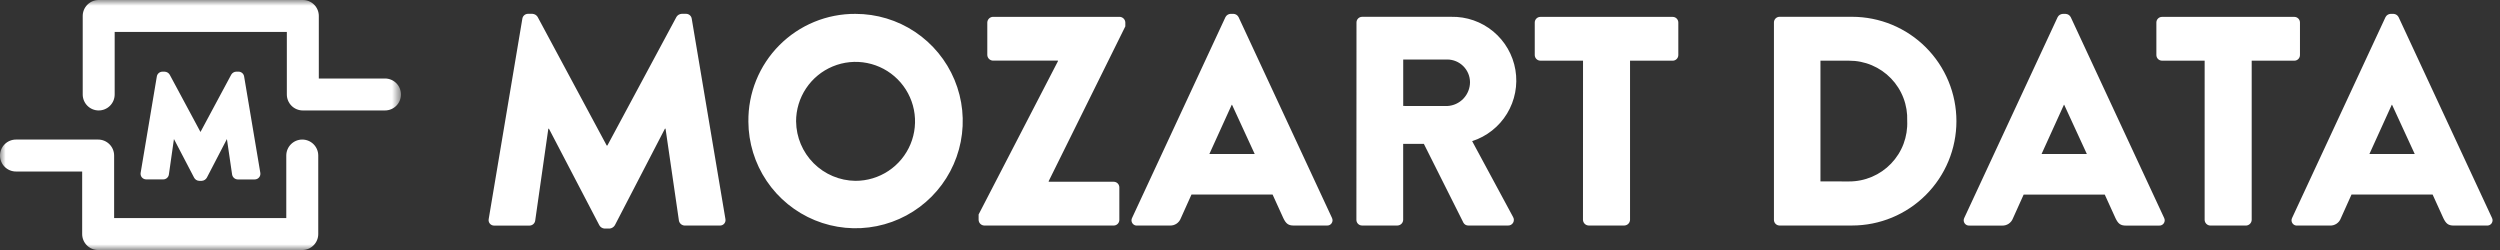
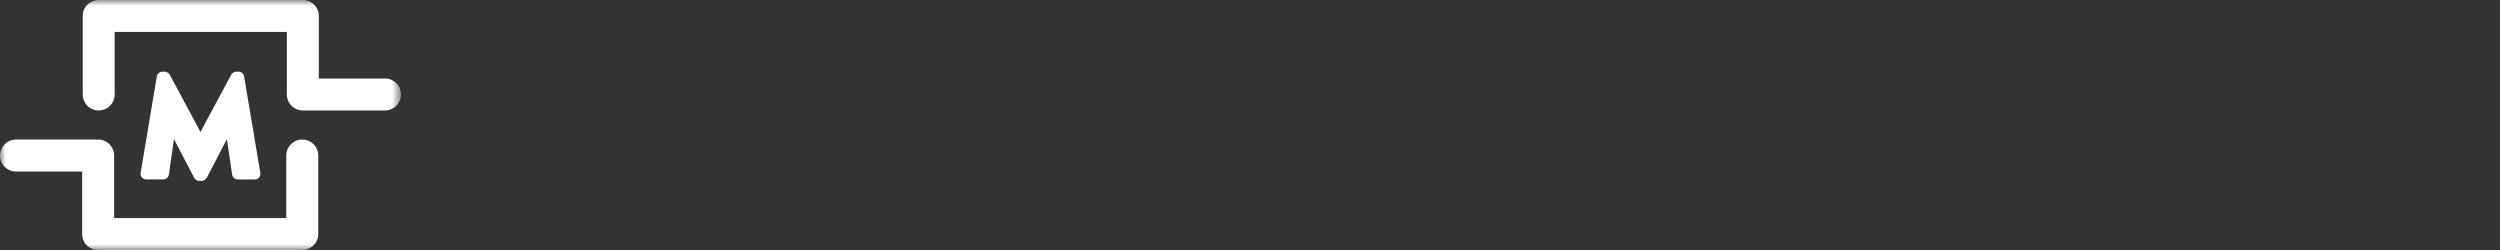
<svg xmlns="http://www.w3.org/2000/svg" width="220" height="22" viewBox="0 0 220 22" fill="none">
  <rect x="0" y="0" width="220" height="22" fill="#333333" stroke="none" />
  <g clip-path="url(#clip0_4406_2068)">
    <mask id="mask0_4406_2068" style="mask-type:luminance" maskUnits="userSpaceOnUse" x="0" y="0" width="36" height="22">
      <path d="M35.288 0H0V22H35.288V0Z" fill="white" />
    </mask>
    <g mask="url(#mask0_4406_2068)">
      <path d="M26.599 12.281C26.226 12.281 25.869 12.429 25.605 12.693C25.341 12.957 25.193 13.314 25.193 13.687V19.189H10.043V13.687C10.043 13.314 9.895 12.957 9.631 12.693C9.368 12.429 9.01 12.281 8.637 12.281H1.406C1.033 12.281 0.675 12.429 0.412 12.693C0.148 12.957 0 13.314 0 13.687C0 14.06 0.148 14.418 0.412 14.681C0.675 14.945 1.033 15.093 1.406 15.093H7.231V20.595C7.231 20.968 7.379 21.326 7.643 21.589C7.907 21.853 8.264 22.001 8.637 22.001H26.6C26.973 22.001 27.331 21.853 27.594 21.589C27.858 21.326 28.006 20.968 28.006 20.595V13.687C28.006 13.314 27.858 12.957 27.594 12.693C27.331 12.429 26.973 12.281 26.6 12.281H26.599Z" fill="white" />
      <path d="M33.881 6.908H28.056V1.406C28.056 1.033 27.908 0.675 27.645 0.412C27.381 0.148 27.023 0 26.65 0H8.685C8.312 0 7.954 0.148 7.691 0.412C7.427 0.675 7.279 1.033 7.279 1.406V8.314C7.279 8.687 7.427 9.044 7.691 9.308C7.954 9.572 8.312 9.72 8.685 9.72C9.058 9.72 9.415 9.572 9.679 9.308C9.943 9.044 10.091 8.687 10.091 8.314V2.812H25.242V8.314C25.242 8.687 25.39 9.044 25.654 9.308C25.917 9.572 26.275 9.72 26.648 9.72H33.879C34.252 9.72 34.609 9.572 34.873 9.308C35.137 9.044 35.285 8.687 35.285 8.314C35.285 7.941 35.137 7.583 34.873 7.319C34.609 7.056 34.252 6.908 33.879 6.908H33.881Z" fill="white" />
      <path d="M12.876 15.787H14.365C14.485 15.787 14.601 15.744 14.692 15.666C14.783 15.588 14.843 15.479 14.861 15.361L15.307 12.234L17.079 15.63C17.122 15.713 17.187 15.783 17.265 15.833C17.344 15.883 17.435 15.911 17.528 15.914H17.756C17.849 15.908 17.938 15.88 18.015 15.831C18.093 15.782 18.158 15.714 18.203 15.634L19.969 12.235L20.425 15.359C20.445 15.477 20.505 15.585 20.595 15.664C20.686 15.743 20.801 15.787 20.921 15.791H22.41C22.483 15.791 22.555 15.776 22.622 15.746C22.689 15.716 22.749 15.671 22.797 15.616C22.845 15.559 22.88 15.493 22.899 15.421C22.918 15.35 22.921 15.275 22.907 15.202L21.483 6.731C21.465 6.614 21.407 6.507 21.317 6.429C21.228 6.351 21.115 6.307 20.996 6.305H20.794C20.704 6.307 20.615 6.333 20.537 6.379C20.459 6.425 20.394 6.49 20.349 6.569L17.642 11.614L14.938 6.579C14.893 6.499 14.828 6.432 14.749 6.385C14.67 6.337 14.581 6.311 14.489 6.308H14.287C14.169 6.31 14.055 6.354 13.966 6.432C13.876 6.51 13.818 6.617 13.8 6.734L12.377 15.207C12.365 15.279 12.368 15.352 12.387 15.423C12.406 15.493 12.44 15.558 12.487 15.614C12.536 15.669 12.595 15.713 12.662 15.743C12.729 15.773 12.803 15.788 12.876 15.787Z" fill="white" />
    </g>
-     <path d="M43.006 19.273C42.991 19.345 42.992 19.419 43.011 19.491C43.029 19.562 43.064 19.628 43.111 19.684C43.159 19.74 43.22 19.784 43.287 19.813C43.355 19.842 43.428 19.855 43.502 19.852H46.599C46.717 19.85 46.832 19.807 46.922 19.731C47.013 19.654 47.074 19.548 47.095 19.431L48.253 11.326H48.306L52.742 19.824C52.787 19.905 52.851 19.974 52.929 20.024C53.007 20.074 53.096 20.105 53.188 20.113H53.66C53.751 20.101 53.839 20.069 53.916 20.019C53.993 19.969 54.059 19.903 54.107 19.824L58.514 11.323H58.567L59.747 19.428C59.772 19.543 59.834 19.646 59.924 19.722C60.014 19.798 60.126 19.843 60.243 19.848H63.34C63.414 19.852 63.487 19.839 63.555 19.81C63.623 19.781 63.683 19.737 63.731 19.681C63.779 19.625 63.813 19.559 63.832 19.487C63.85 19.416 63.852 19.341 63.836 19.269L60.871 1.637C60.853 1.523 60.796 1.42 60.71 1.343C60.624 1.267 60.514 1.222 60.399 1.217H59.979C59.889 1.223 59.802 1.25 59.725 1.295C59.648 1.341 59.582 1.404 59.533 1.479L53.446 12.81H53.393L47.306 1.479C47.257 1.404 47.191 1.341 47.114 1.295C47.036 1.25 46.949 1.223 46.86 1.217H46.44C46.325 1.222 46.215 1.267 46.129 1.343C46.043 1.42 45.986 1.523 45.968 1.637L43.006 19.273ZM65.857 10.693C65.865 12.557 66.424 14.377 67.466 15.924C68.508 17.47 69.984 18.673 71.709 19.381C73.434 20.088 75.33 20.269 77.158 19.899C78.985 19.53 80.662 18.628 81.977 17.306C83.292 15.984 84.186 14.302 84.545 12.473C84.905 10.643 84.714 8.748 83.997 7.027C83.28 5.306 82.069 3.836 80.517 2.802C78.966 1.769 77.142 1.219 75.278 1.221C74.034 1.213 72.802 1.453 71.652 1.927C70.502 2.401 69.459 3.099 68.582 3.981C67.705 4.863 67.012 5.911 66.545 7.063C66.077 8.215 65.844 9.449 65.858 10.693H65.857ZM70.055 10.693C70.052 9.656 70.358 8.642 70.932 7.779C71.506 6.917 72.323 6.244 73.28 5.846C74.237 5.448 75.291 5.343 76.307 5.545C77.324 5.746 78.258 6.245 78.991 6.978C79.724 7.711 80.222 8.645 80.424 9.661C80.626 10.678 80.521 11.732 80.123 12.689C79.725 13.646 79.052 14.463 78.189 15.037C77.326 15.611 76.313 15.916 75.276 15.914C73.897 15.898 72.578 15.343 71.602 14.367C70.627 13.391 70.072 12.072 70.057 10.693H70.055ZM86.118 19.351C86.122 19.481 86.176 19.605 86.268 19.697C86.36 19.789 86.484 19.842 86.614 19.847H98.006C98.137 19.847 98.264 19.795 98.357 19.702C98.45 19.609 98.502 19.483 98.502 19.351V16.491C98.502 16.36 98.45 16.233 98.357 16.14C98.264 16.047 98.137 15.995 98.006 15.995H92.286V15.937L99.029 2.319V1.979C99.024 1.848 98.97 1.725 98.878 1.633C98.786 1.541 98.663 1.487 98.533 1.482H87.378C87.248 1.487 87.124 1.541 87.032 1.633C86.94 1.725 86.887 1.848 86.882 1.979V4.839C86.887 4.969 86.94 5.092 87.032 5.184C87.124 5.276 87.248 5.33 87.378 5.335H93.098V5.387L86.118 18.873L86.118 19.351ZM100.076 19.847H102.962C103.165 19.854 103.365 19.797 103.535 19.684C103.704 19.571 103.834 19.408 103.907 19.218L104.851 17.119H111.987L112.931 19.192C113.167 19.688 113.378 19.847 113.85 19.847H116.762C116.845 19.854 116.929 19.838 117.004 19.802C117.079 19.765 117.143 19.709 117.188 19.639C117.234 19.569 117.26 19.488 117.264 19.405C117.267 19.321 117.248 19.238 117.209 19.165L108.995 1.507C108.952 1.424 108.889 1.354 108.811 1.303C108.732 1.253 108.642 1.223 108.549 1.218H108.287C108.194 1.223 108.104 1.253 108.025 1.303C107.947 1.354 107.883 1.424 107.84 1.507L99.629 19.165C99.588 19.239 99.568 19.322 99.571 19.406C99.574 19.491 99.6 19.572 99.647 19.643C99.693 19.713 99.757 19.77 99.833 19.806C99.909 19.843 99.994 19.858 100.078 19.85L100.076 19.847ZM106.425 13.55L108.393 9.22H108.419L110.413 13.55H106.425ZM119.363 19.349C119.363 19.48 119.415 19.606 119.508 19.7C119.602 19.793 119.728 19.845 119.859 19.845H122.983C123.113 19.84 123.237 19.786 123.329 19.694C123.421 19.602 123.475 19.479 123.479 19.349V12.658H125.299L128.788 19.611C128.832 19.683 128.893 19.743 128.967 19.785C129.041 19.826 129.124 19.847 129.209 19.846H132.698C132.789 19.852 132.88 19.831 132.96 19.788C133.04 19.745 133.107 19.681 133.153 19.602C133.199 19.524 133.223 19.434 133.221 19.343C133.22 19.252 133.193 19.163 133.145 19.086L129.549 12.421C130.83 12.008 131.92 11.148 132.619 9.997C133.318 8.847 133.58 7.484 133.357 6.157C133.134 4.83 132.441 3.627 131.405 2.768C130.369 1.909 129.058 1.452 127.712 1.48H119.868C119.736 1.48 119.61 1.532 119.517 1.625C119.424 1.718 119.371 1.844 119.371 1.976L119.363 19.349ZM123.483 9.325V5.236H127.367C127.894 5.24 128.399 5.451 128.772 5.824C129.145 6.197 129.357 6.702 129.361 7.23C129.36 7.768 129.153 8.286 128.782 8.677C128.411 9.067 127.905 9.301 127.367 9.329L123.483 9.325ZM139.302 19.349C139.307 19.479 139.361 19.602 139.453 19.694C139.545 19.786 139.668 19.84 139.798 19.845H142.947C143.077 19.84 143.2 19.786 143.292 19.694C143.384 19.602 143.438 19.479 143.443 19.349V5.341H147.196C147.261 5.341 147.325 5.328 147.385 5.303C147.446 5.278 147.5 5.241 147.546 5.195C147.593 5.149 147.629 5.094 147.654 5.034C147.679 4.974 147.692 4.909 147.692 4.844V1.982C147.692 1.917 147.679 1.852 147.654 1.792C147.629 1.732 147.593 1.677 147.546 1.631C147.5 1.585 147.446 1.548 147.385 1.523C147.325 1.498 147.261 1.486 147.196 1.486H135.555C135.423 1.486 135.297 1.538 135.204 1.631C135.111 1.724 135.058 1.85 135.058 1.982V4.842C135.058 4.973 135.111 5.1 135.204 5.193C135.297 5.286 135.423 5.338 135.555 5.338H139.306L139.302 19.349ZM156.107 19.349C156.107 19.476 156.156 19.599 156.244 19.691C156.332 19.784 156.452 19.839 156.58 19.845H162.982C164.188 19.845 165.382 19.607 166.496 19.146C167.61 18.684 168.623 18.008 169.475 17.155C170.328 16.302 171.005 15.29 171.466 14.176C171.928 13.062 172.165 11.867 172.165 10.662C172.165 9.456 171.928 8.261 171.466 7.147C171.005 6.033 170.328 5.021 169.475 4.168C168.623 3.315 167.61 2.639 166.496 2.177C165.382 1.716 164.188 1.478 162.982 1.478H156.58C156.452 1.484 156.332 1.539 156.244 1.632C156.156 1.724 156.107 1.847 156.107 1.974V19.349ZM160.2 15.964V5.341H162.719C163.407 5.338 164.089 5.475 164.722 5.743C165.356 6.01 165.93 6.404 166.408 6.899C166.885 7.394 167.258 7.981 167.503 8.624C167.749 9.267 167.861 9.953 167.834 10.64C167.864 11.33 167.753 12.018 167.51 12.664C167.266 13.31 166.893 13.899 166.415 14.397C165.937 14.895 165.363 15.291 164.728 15.56C164.092 15.83 163.409 15.969 162.719 15.967L160.2 15.964ZM173.307 19.852H176.193C176.396 19.858 176.596 19.801 176.765 19.688C176.934 19.575 177.064 19.412 177.136 19.222L178.082 17.123H185.218L186.162 19.196C186.398 19.692 186.609 19.852 187.081 19.852H189.993C190.076 19.858 190.16 19.843 190.235 19.806C190.31 19.769 190.374 19.713 190.419 19.643C190.465 19.573 190.491 19.492 190.495 19.409C190.498 19.326 190.479 19.243 190.44 19.169L182.226 1.511C182.184 1.428 182.12 1.358 182.042 1.307C181.964 1.257 181.873 1.227 181.78 1.223H181.518C181.425 1.228 181.335 1.257 181.256 1.307C181.178 1.358 181.114 1.428 181.071 1.511L172.859 19.169C172.82 19.243 172.801 19.326 172.805 19.409C172.808 19.493 172.835 19.574 172.881 19.643C172.927 19.713 172.991 19.769 173.066 19.806C173.142 19.842 173.225 19.857 173.309 19.85L173.307 19.852ZM179.656 13.554L181.624 9.224H181.65L183.644 13.554H179.656ZM194.008 19.353C194.013 19.483 194.066 19.606 194.158 19.698C194.25 19.79 194.374 19.844 194.504 19.849H197.652C197.783 19.844 197.906 19.79 197.998 19.698C198.09 19.606 198.144 19.483 198.149 19.353V5.341H201.901C202.033 5.341 202.159 5.288 202.252 5.195C202.345 5.102 202.397 4.976 202.397 4.844V1.982C202.397 1.85 202.345 1.724 202.252 1.631C202.159 1.538 202.033 1.486 201.901 1.486H190.257C190.125 1.486 189.999 1.538 189.906 1.631C189.813 1.724 189.761 1.85 189.761 1.982V4.842C189.761 4.973 189.813 5.1 189.906 5.193C189.999 5.286 190.125 5.338 190.257 5.338H194.009L194.008 19.353ZM202.158 19.849H205.044C205.248 19.856 205.448 19.799 205.617 19.686C205.787 19.573 205.917 19.41 205.989 19.22L206.933 17.12H214.07L215.013 19.193C215.251 19.689 215.46 19.849 215.932 19.849H218.844C218.928 19.856 219.011 19.84 219.086 19.803C219.161 19.767 219.225 19.71 219.271 19.641C219.316 19.571 219.342 19.49 219.346 19.407C219.35 19.323 219.331 19.24 219.291 19.167L211.077 1.509C211.035 1.426 210.972 1.355 210.893 1.305C210.815 1.254 210.725 1.225 210.632 1.22H210.37C210.276 1.225 210.186 1.254 210.108 1.305C210.03 1.355 209.966 1.426 209.924 1.509L201.71 19.167C201.67 19.241 201.651 19.324 201.654 19.408C201.658 19.491 201.684 19.573 201.731 19.643C201.777 19.713 201.841 19.769 201.917 19.806C201.992 19.842 202.076 19.857 202.16 19.85L202.158 19.849ZM208.508 13.552L210.475 9.222H210.502L212.496 13.552H208.508Z" fill="white" />
  </g>
  <defs>
    <clipPath id="clip0_4406_2068">
      <rect width="219.345" height="22" fill="white" />
    </clipPath>
  </defs>
</svg>